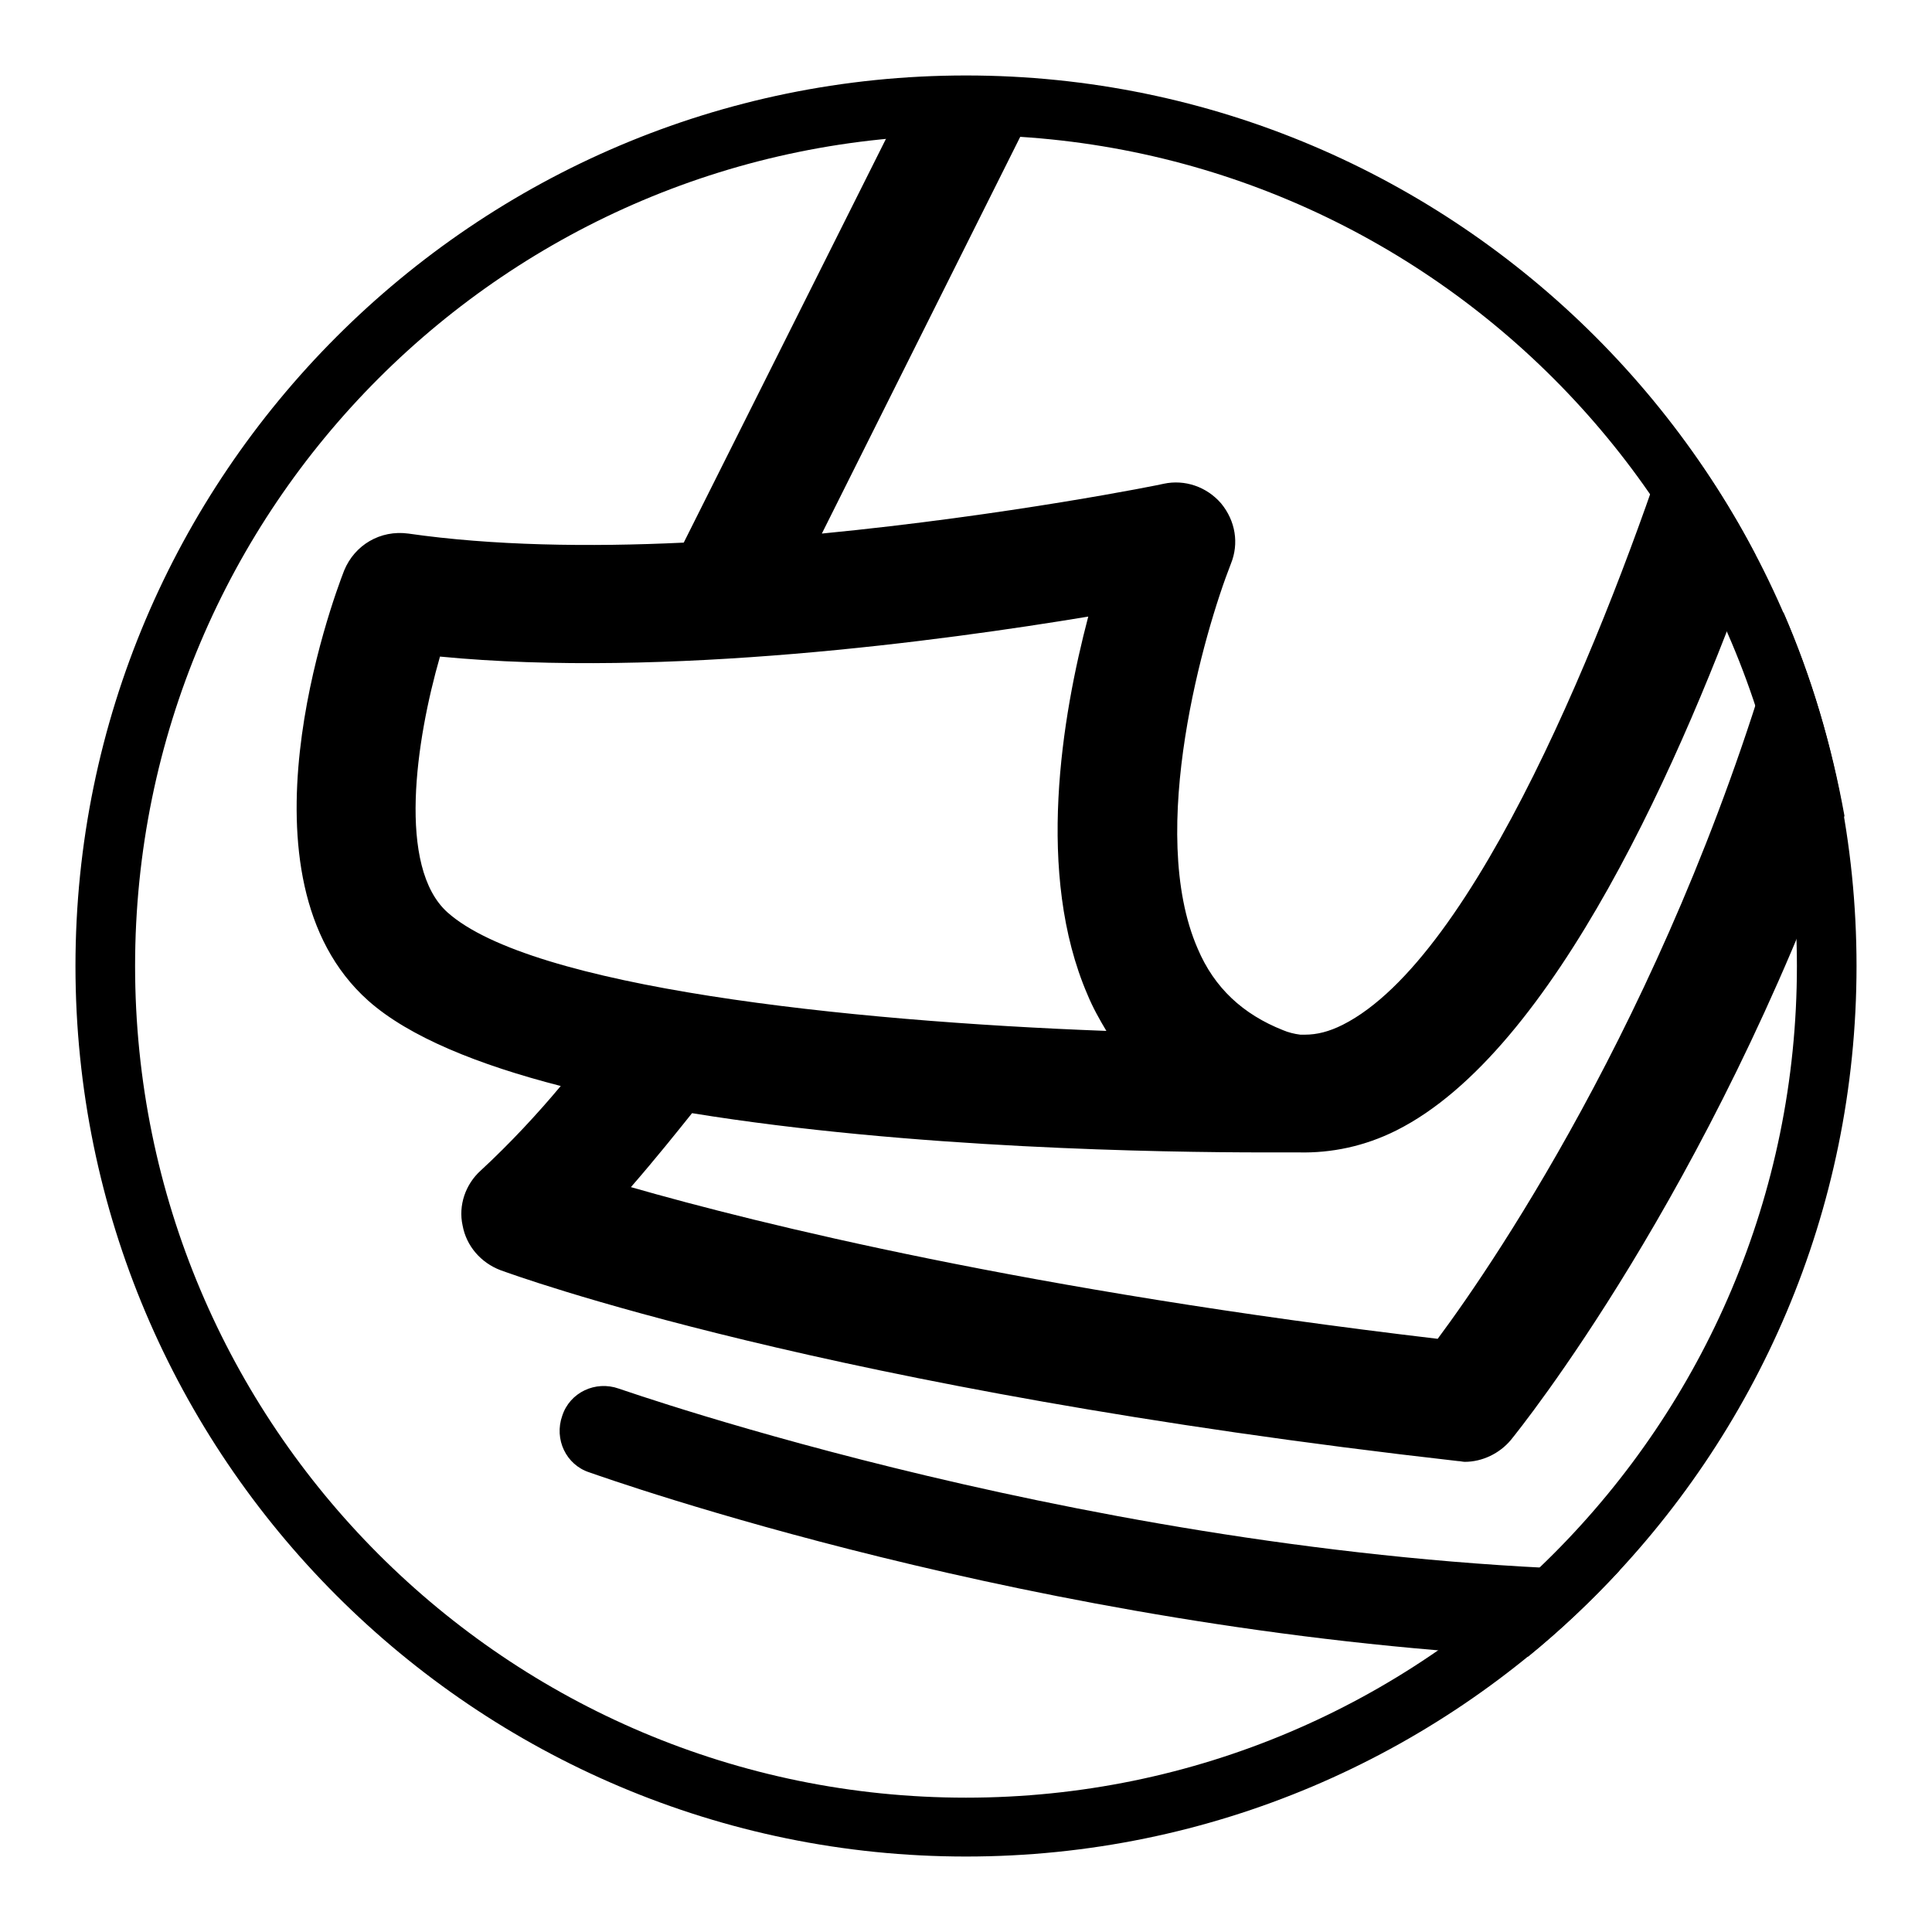
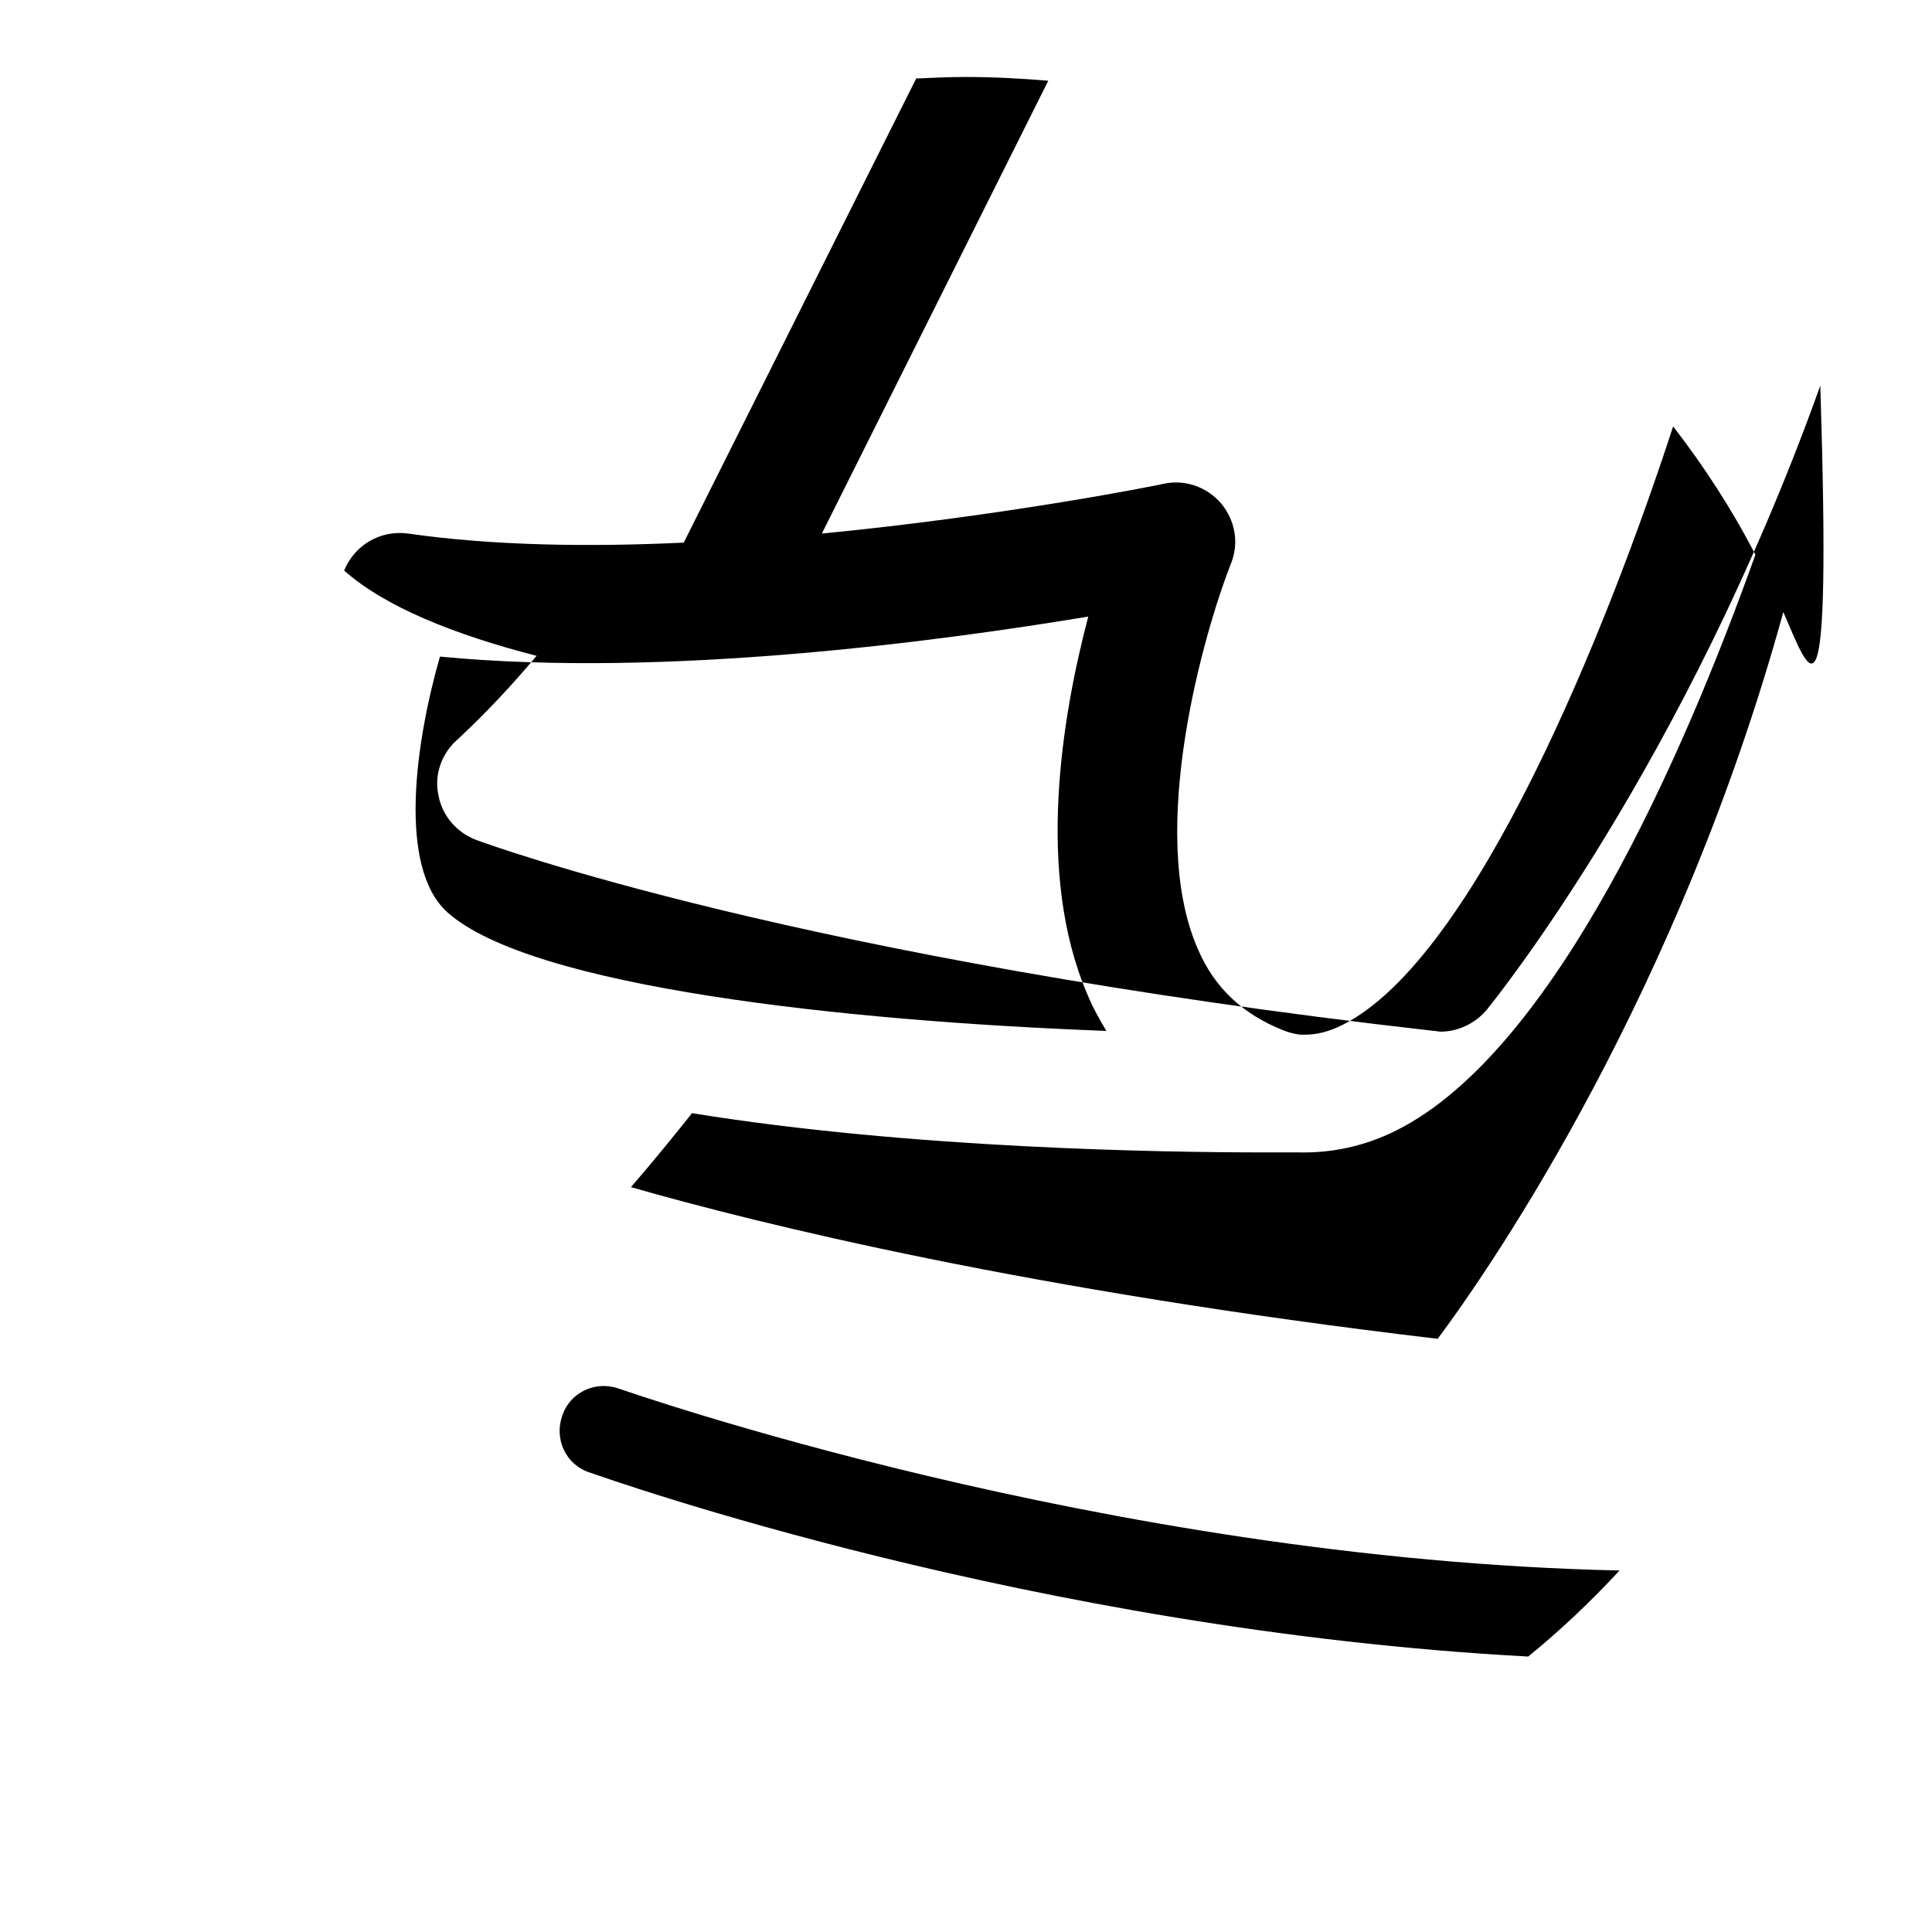
<svg xmlns="http://www.w3.org/2000/svg" version="1.1" x="0px" y="0px" viewBox="0 0 256 256" enable-background="new 0 0 256 256" xml:space="preserve">
  <g>
-     <path fill="#000000" d="M128,17.9c60.8,0,110.1,49.3,110.1,110.1S188.8,238.2,128,238.2S17.9,188.9,17.9,128 C17.9,67.2,67.2,17.9,128,17.9 M128,10C62.9,10,10,63,10,128c0,65.1,52.9,118,118,118c65.1,0,118-52.9,118-118 C246,63,193.1,10,128,10z" />
-     <path fill="#000000" d="M82,184c-3.1-1.1-6.5,0.5-7.5,3.6c-1.1,3.1,0.5,6.5,3.6,7.5c2.6,0.9,58.9,20.9,124.4,24.4 c4.3-3.5,8.3-7.3,12.1-11.4C146.1,206.6,82.7,184.2,82,184z M236.3,81.1c-13.8,50.1-37.9,85.7-45.8,96.3 c-54.2-6.4-89.8-15.2-106.9-20.1c3.3-3.8,6.1-7.3,8.1-9.8c28.9,4.7,62.5,5.2,75.8,5.2c2.1,0,3.6,0,4.6,0c4.3,0.1,8.7-0.8,12.9-2.9 c21-10.5,38.1-49.7,47.6-76.3c-3.1-6-6.8-11.7-10.9-17c-8.6,26.4-26.1,70.4-43.8,79.3c-1.8,0.9-3.4,1.3-5,1.3c-0.2,0-0.4,0-0.6,0 c-0.8-0.1-1.6-0.3-2.3-0.6c-5.3-2.1-9.1-5.6-11.3-10.8c-6.8-15.6,0.9-42.1,4.4-51c1.1-2.7,0.6-5.7-1.3-8c-1.9-2.2-4.8-3.2-7.6-2.6 c-0.3,0.1-20.6,4.2-45.3,6.6l30-60c-3.6-0.3-7.2-0.5-10.9-0.5c-2.2,0-4.4,0.1-6.6,0.2L90.6,71.9c-12.6,0.6-25.4,0.4-36.5-1.2 c-3.7-0.5-7.1,1.5-8.5,4.9c-1.6,4.1-15.1,40.7,3.2,57c5.4,4.8,14.6,8.5,25.5,11.3c-3,3.6-6.7,7.6-10.6,11.2c-2,1.8-3,4.6-2.4,7.3 c0.5,2.7,2.4,4.9,5,5.9c1.7,0.6,42.9,15.8,126.9,25.3c0.3,0,0.6,0.1,0.9,0.1c2.3,0,4.6-1.1,6.1-2.9c1.3-1.6,26.3-32.7,44.2-82.7 C242.7,98.7,240,89.6,236.3,81.1L236.3,81.1z M59.3,120.9c-6.7-6-4.2-22.8-1-33.9c29.9,2.9,66.6-2.1,85.9-5.3 c-3.5,13.3-7,34.1-0.1,50.1c0.7,1.7,1.6,3.3,2.5,4.8C111.9,135.3,70.4,130.8,59.3,120.9z" />
+     <path fill="#000000" d="M82,184c-3.1-1.1-6.5,0.5-7.5,3.6c-1.1,3.1,0.5,6.5,3.6,7.5c2.6,0.9,58.9,20.9,124.4,24.4 c4.3-3.5,8.3-7.3,12.1-11.4C146.1,206.6,82.7,184.2,82,184z M236.3,81.1c-13.8,50.1-37.9,85.7-45.8,96.3 c-54.2-6.4-89.8-15.2-106.9-20.1c3.3-3.8,6.1-7.3,8.1-9.8c28.9,4.7,62.5,5.2,75.8,5.2c2.1,0,3.6,0,4.6,0c4.3,0.1,8.7-0.8,12.9-2.9 c21-10.5,38.1-49.7,47.6-76.3c-3.1-6-6.8-11.7-10.9-17c-8.6,26.4-26.1,70.4-43.8,79.3c-1.8,0.9-3.4,1.3-5,1.3c-0.2,0-0.4,0-0.6,0 c-0.8-0.1-1.6-0.3-2.3-0.6c-5.3-2.1-9.1-5.6-11.3-10.8c-6.8-15.6,0.9-42.1,4.4-51c1.1-2.7,0.6-5.7-1.3-8c-1.9-2.2-4.8-3.2-7.6-2.6 c-0.3,0.1-20.6,4.2-45.3,6.6l30-60c-3.6-0.3-7.2-0.5-10.9-0.5c-2.2,0-4.4,0.1-6.6,0.2L90.6,71.9c-12.6,0.6-25.4,0.4-36.5-1.2 c-3.7-0.5-7.1,1.5-8.5,4.9c5.4,4.8,14.6,8.5,25.5,11.3c-3,3.6-6.7,7.6-10.6,11.2c-2,1.8-3,4.6-2.4,7.3 c0.5,2.7,2.4,4.9,5,5.9c1.7,0.6,42.9,15.8,126.9,25.3c0.3,0,0.6,0.1,0.9,0.1c2.3,0,4.6-1.1,6.1-2.9c1.3-1.6,26.3-32.7,44.2-82.7 C242.7,98.7,240,89.6,236.3,81.1L236.3,81.1z M59.3,120.9c-6.7-6-4.2-22.8-1-33.9c29.9,2.9,66.6-2.1,85.9-5.3 c-3.5,13.3-7,34.1-0.1,50.1c0.7,1.7,1.6,3.3,2.5,4.8C111.9,135.3,70.4,130.8,59.3,120.9z" />
  </g>
</svg>